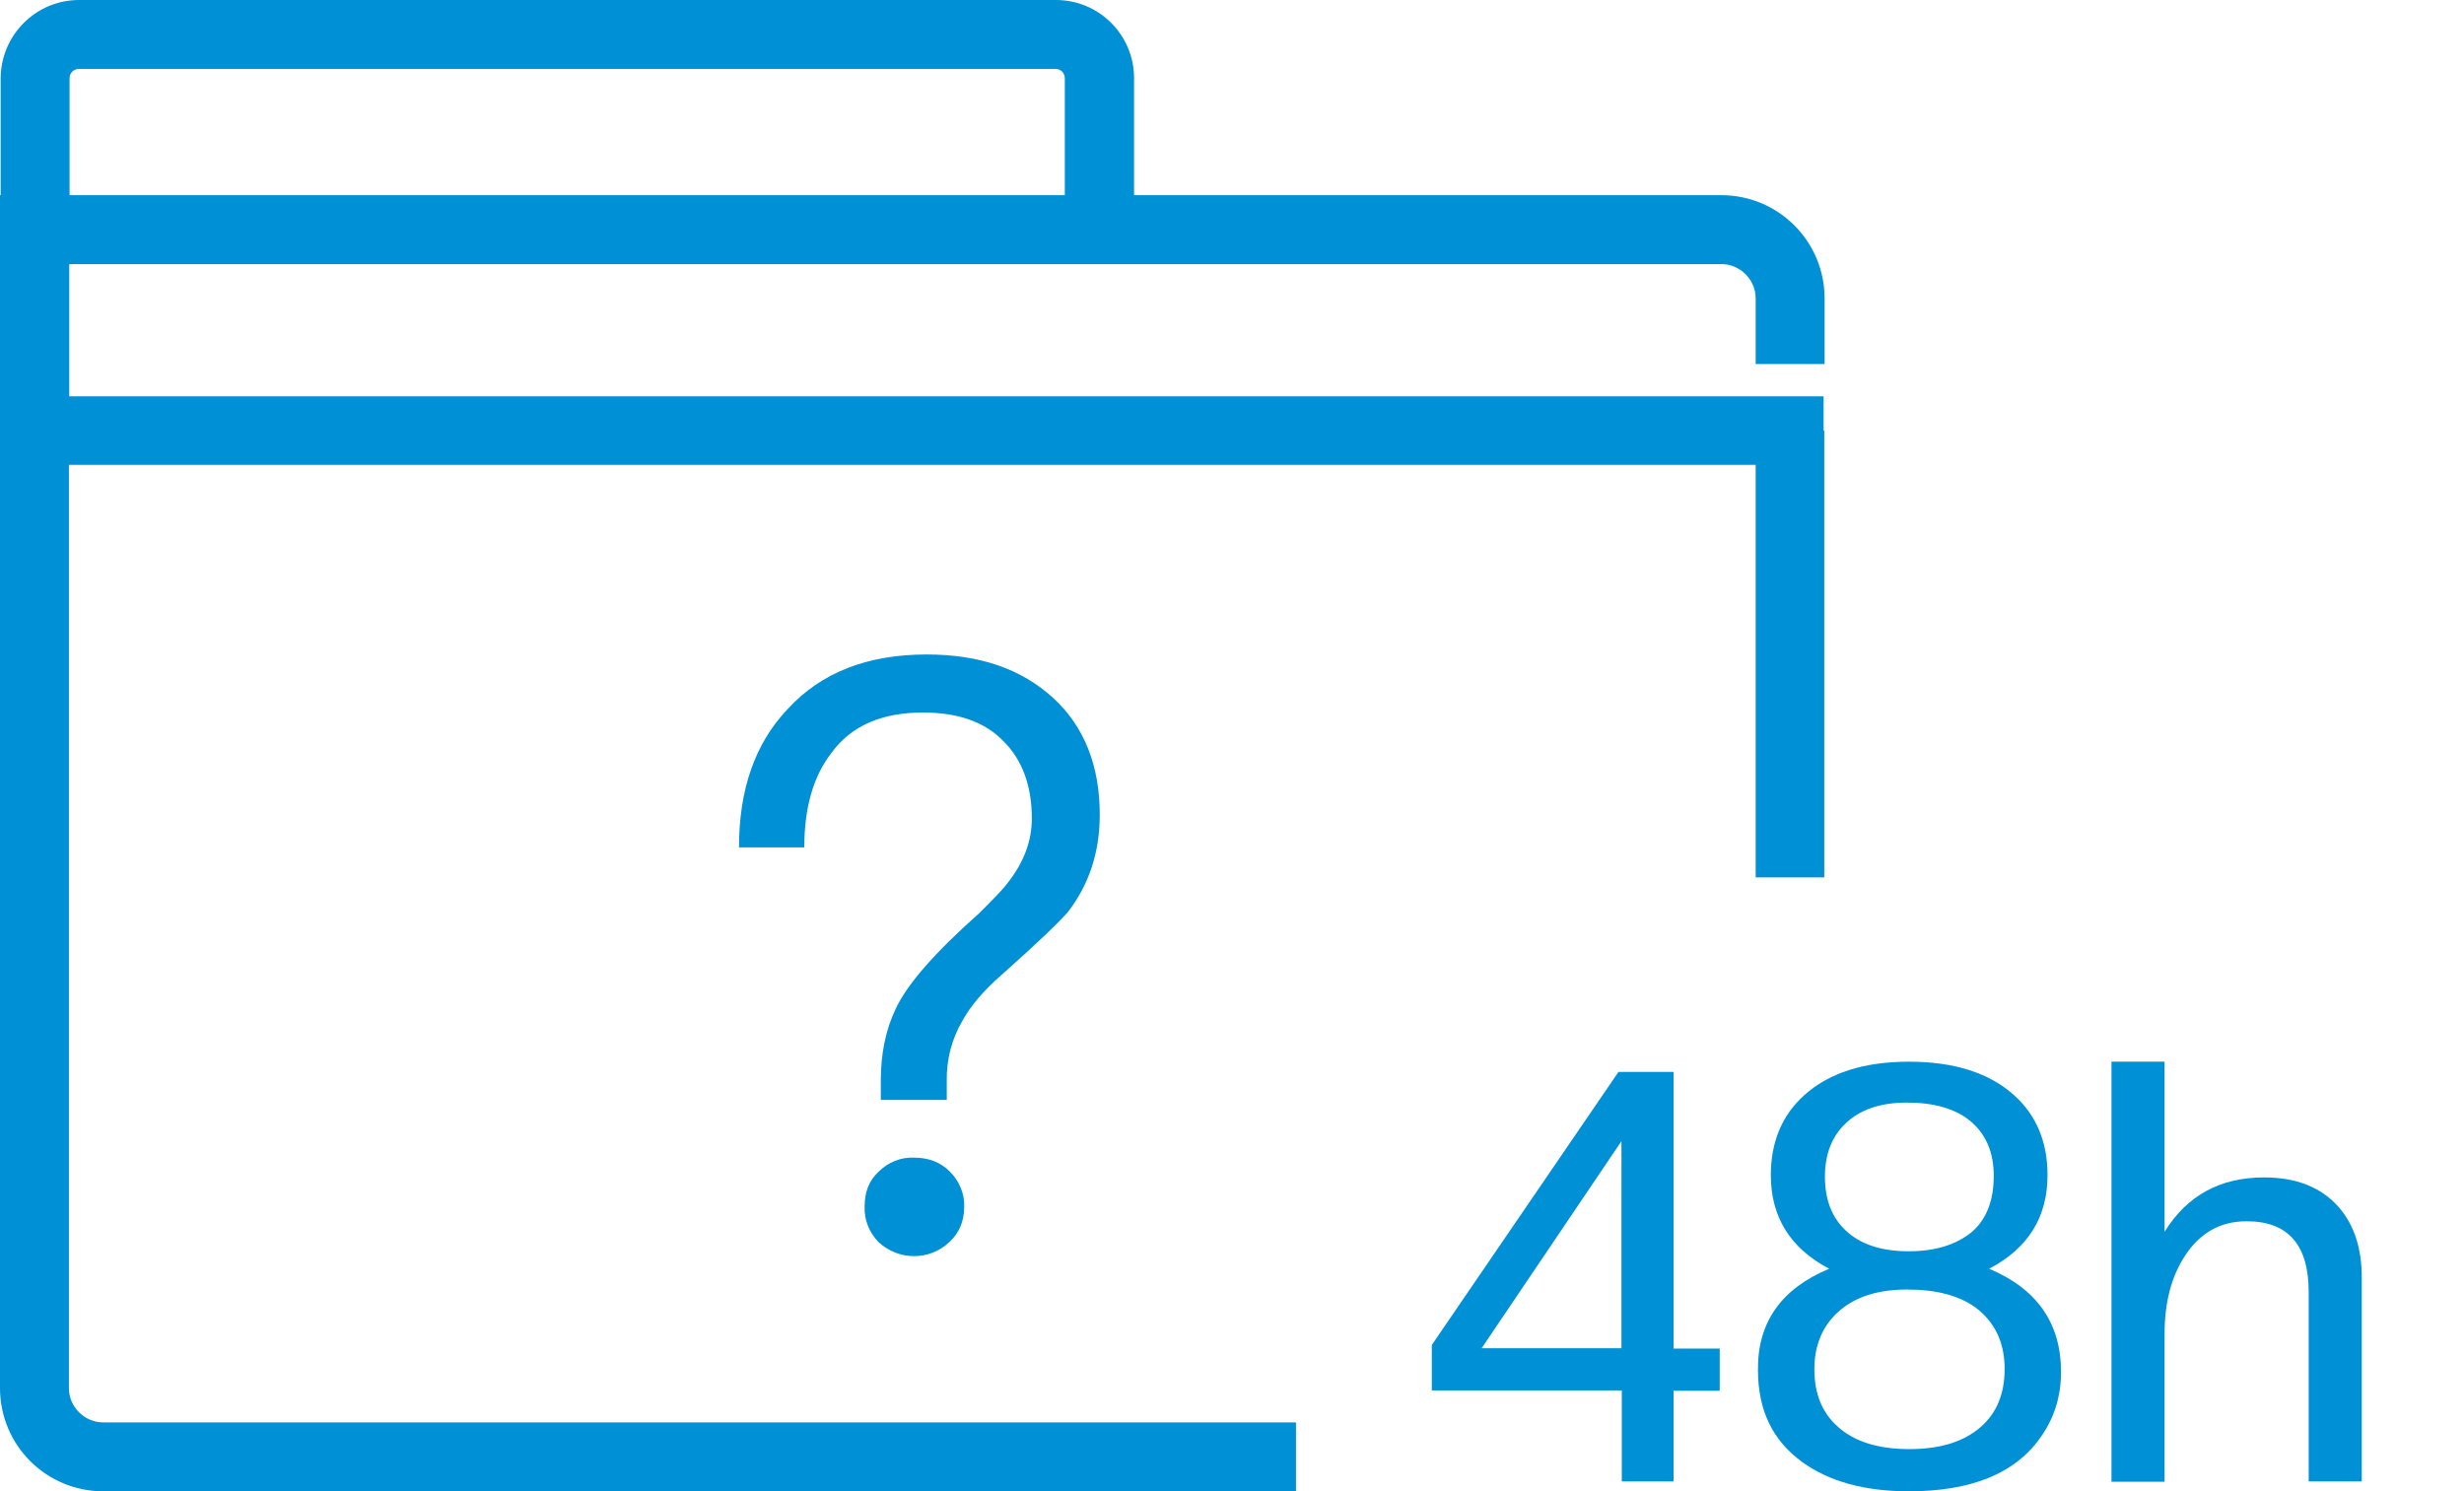
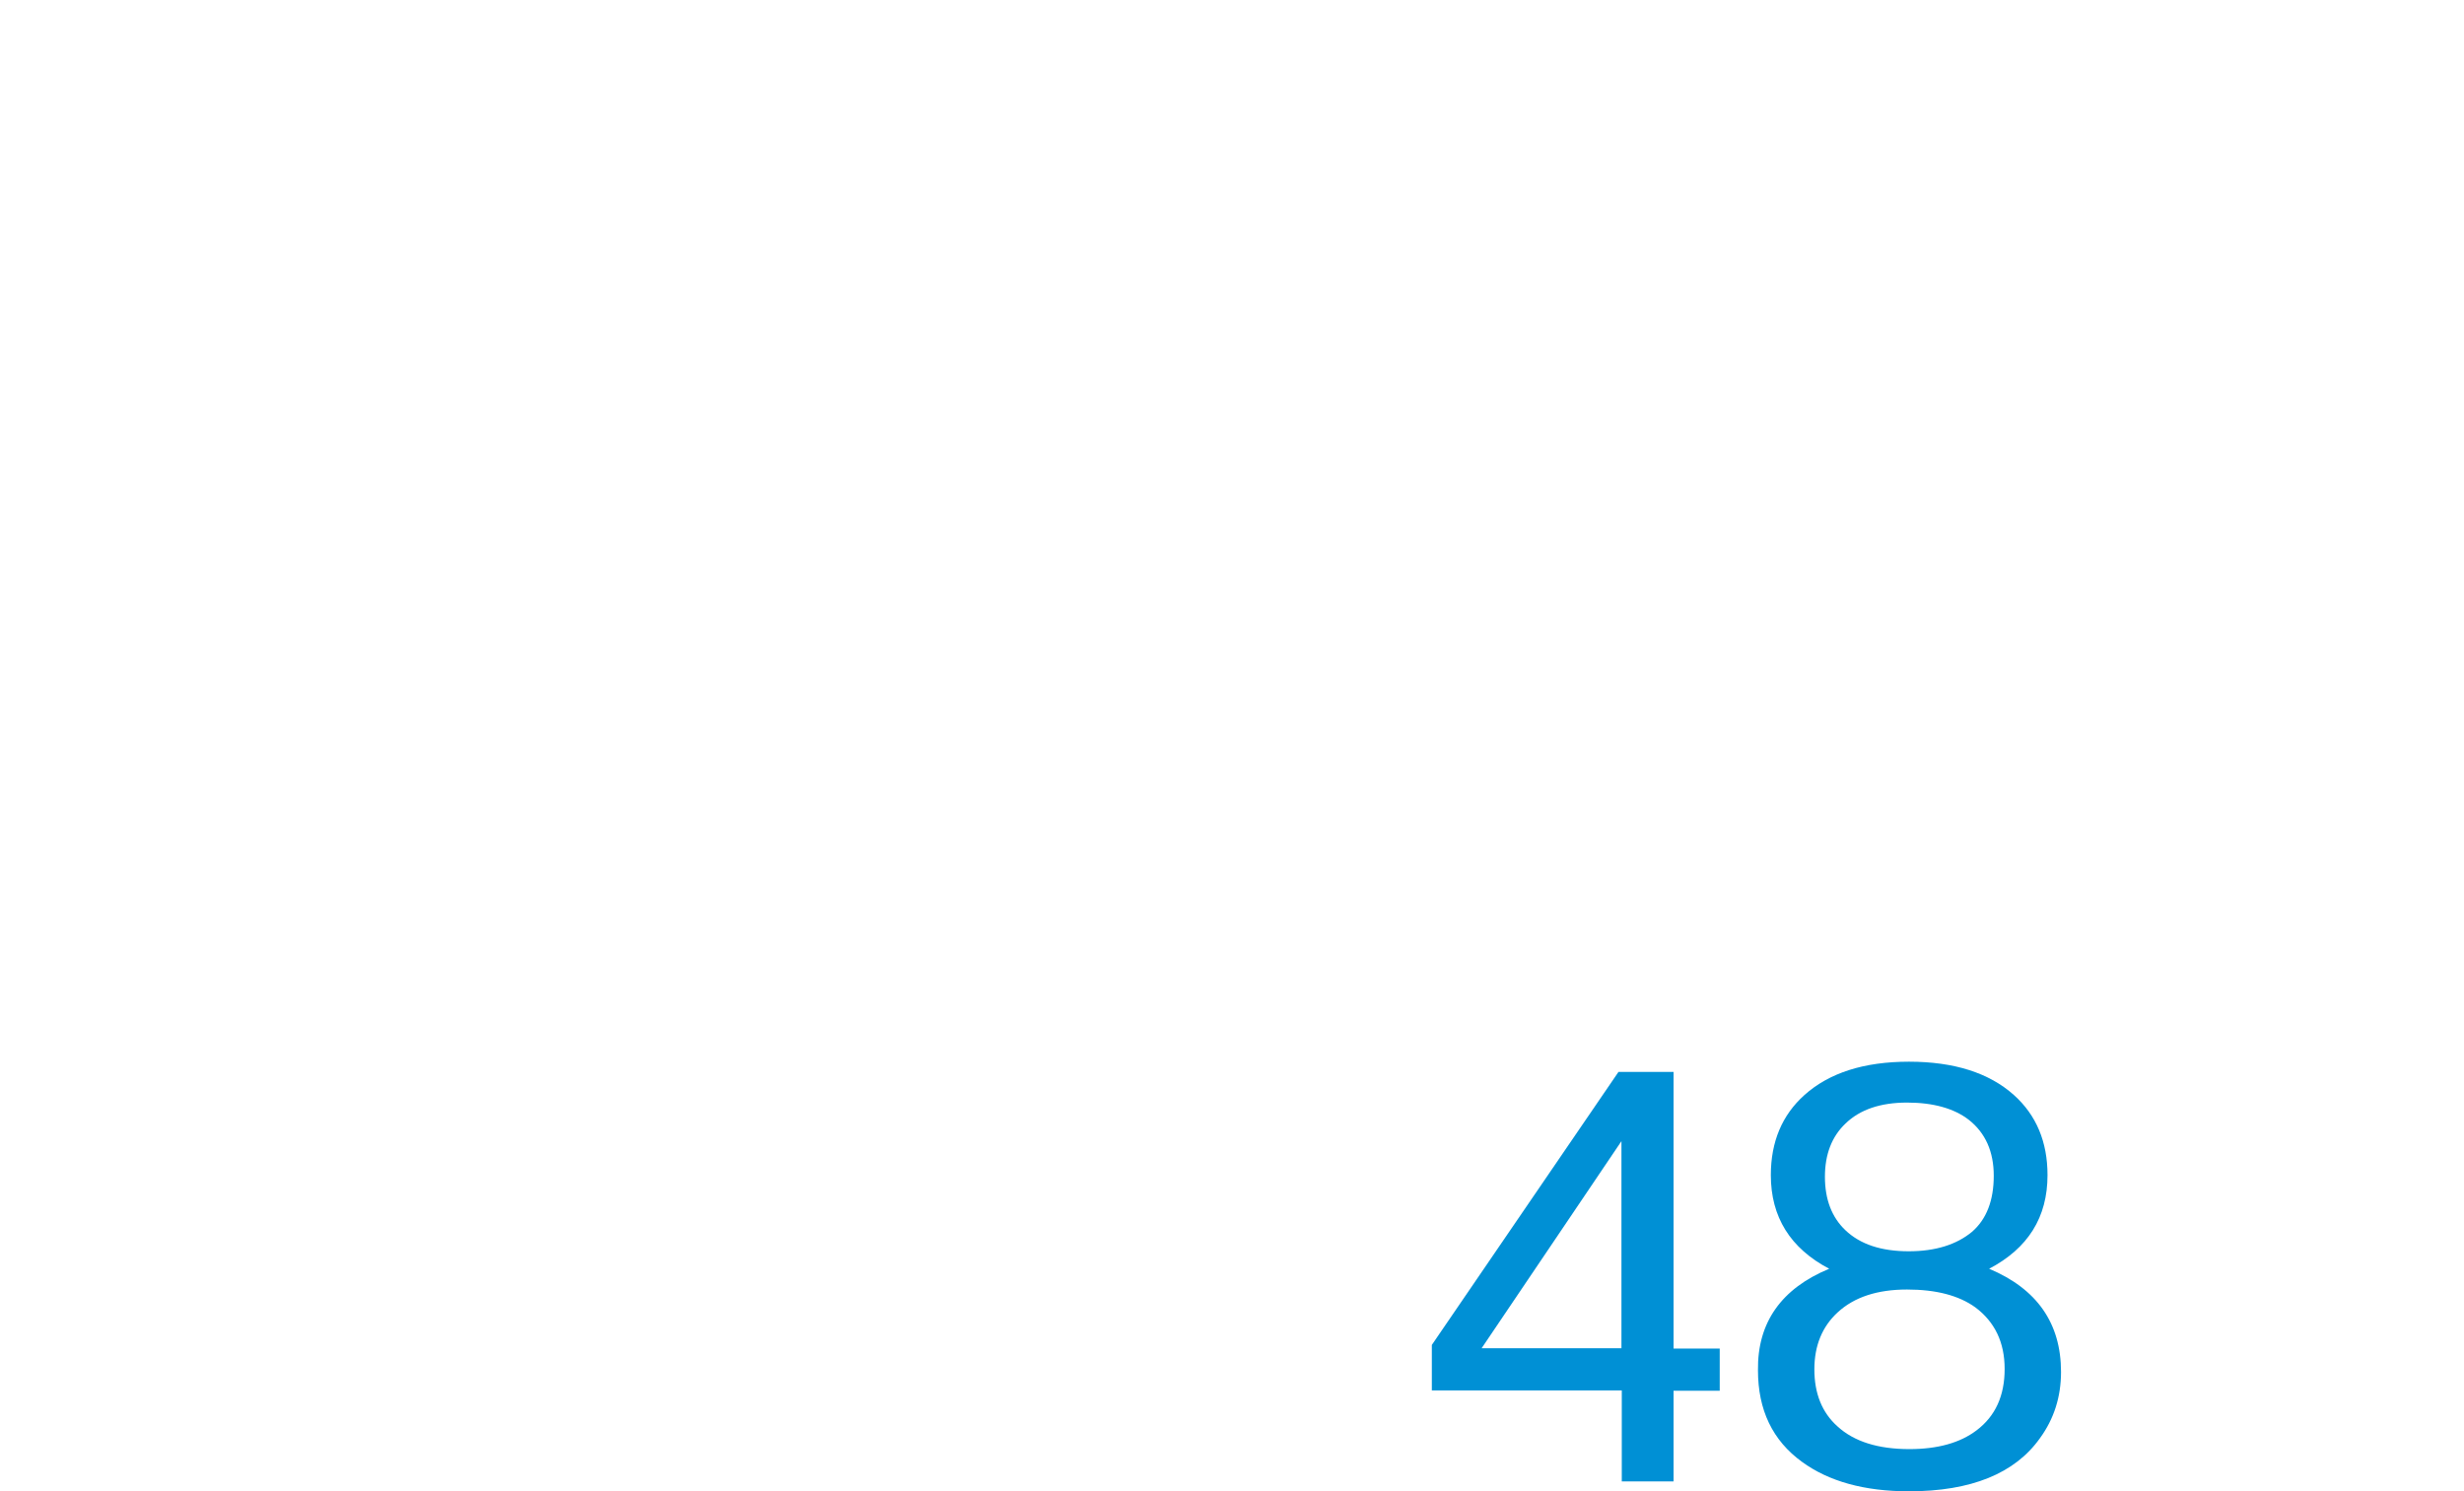
<svg xmlns="http://www.w3.org/2000/svg" version="1.1" id="图层_1" x="0px" y="0px" viewBox="0 0 747.2 452.3" style="enable-background:new 0 0 747.2 452.3;" xml:space="preserve">
  <style type="text/css">
	.st0{fill:#0090D5;}
</style>
-   <path class="st0" d="M277.2,351.1c-4-0.2-7.9,1.4-10.8,4.3c-3,2.8-4.2,6.3-4.2,10.5c-0.2,4,1.4,7.9,4.2,10.8  c6.1,5.7,15.5,5.7,21.5,0c3-2.8,4.5-6.3,4.5-10.8c0.1-3.9-1.5-7.7-4.3-10.5C285.2,352.4,281.4,351.1,277.2,351.1L277.2,351.1z   M252.1,228.4c6-8.3,15.3-12.3,27.8-12.3c10.5,0,18.8,2.8,24.5,8.8c5.5,5.5,8.5,13.3,8.5,23.3c0,7-2.5,13.5-7.5,19.8  c-1.5,2-4.5,5-8.5,9c-13.5,12-21.8,21.5-25.3,29c-3,6.3-4.5,13.5-4.5,21.8v5.8h20v-5.8c-0.1-6.4,1.5-12.7,4.8-18.3  c2.5-4.5,6.3-9,11.8-13.8c11-9.8,17.8-16.3,20.3-19.3c6.3-8.3,9.5-18,9.5-29.3c0-15-4.8-26.8-14-35.3c-9.8-9-22.5-13.3-38.5-13.3  c-18,0-32,5.5-42.1,16.5c-10,10.5-14.8,24.5-14.8,42h19.8C243.9,245,246.6,235.5,252.1,228.4L252.1,228.4z" />
-   <path class="st0" d="M393,431.4H31.3c-5.7,0-10.4-4.7-10.4-10.4V141h511.5v125.1h20.8V130.6H553v-10.4H21V80.1h501  c5.7,0,10.4,4.7,10.4,10.4v19.9h20.9V90.5c0-17.3-14-31.3-31.3-31.3H343.9V23.7c0-13.1-10.6-23.7-23.7-23.7H24  C10.9,0,0.3,10.6,0.2,23.7v35.5H0V421c0,17.3,14,31.3,31.3,31.3H393V431.4z M21.1,23.7c0-1.6,1.3-2.8,2.8-2.8h296.2  c1.6,0,2.8,1.3,2.8,2.8v35.5H21.1V23.7z" />
  <g>
    <path class="st0" d="M491.8,449.2v-27.5h-57.6v-13.8l56.6-82.8h16.7v83.9h14v12.8h-14v27.5H491.8z M449.3,408.9h42.4v-62.8   L449.3,408.9z" />
    <path class="st0" d="M554.7,384.8c-11.8-6.2-17.7-15.7-17.7-28.4c0-10.1,3.4-18.2,10.2-24.3c7.5-6.7,18-10.1,31.7-10.1   c13.7,0,24.3,3.4,31.8,10.1c6.8,6.1,10.2,14.2,10.2,24.3c0,12.8-5.9,22.2-17.7,28.4c14.5,6.1,21.8,16.5,21.8,31.3   c0,7.5-2.1,14.2-6.4,20.1c-7.6,10.7-20.9,16.1-39.7,16.1c-13.5,0-24.3-3-32.4-8.9c-9-6.5-13.4-15.8-13.4-27.8   C532.9,401.1,540.2,390.8,554.7,384.8z M578.3,391.1c-9,0-16,2.3-21,6.9c-4.7,4.3-7.1,10.1-7.1,17.3c0,7.3,2.3,13.1,7,17.3   c5,4.6,12.3,6.9,21.8,6.9c8.6,0,15.4-1.9,20.4-5.7c5.7-4.3,8.5-10.5,8.5-18.6c0-8.1-3-14.3-8.9-18.7   C594,392.9,587.1,391.1,578.3,391.1z M578.3,334.4c-8,0-14.3,2.1-18.7,6.4c-4.1,3.9-6.2,9.3-6.2,16.1c0,6.9,2.1,12.3,6.2,16.2   c4.5,4.3,10.9,6.4,19.2,6.4c8.1,0,14.5-2,19.2-5.9c4.4-3.8,6.6-9.5,6.6-17c0-7.3-2.5-13-7.6-17   C592.6,336.2,586.3,334.4,578.3,334.4z" />
-     <path class="st0" d="M640.3,449.2V322h16.1v51.6c6.8-11,16.8-16.5,30.2-16.5c9.8,0,17.3,3,22.6,9c4.7,5.4,7,12.5,7,21.4v61.8h-16.1   v-57.5c0-14.3-6.3-21.4-18.8-21.4c-8,0-14.2,3.5-18.8,10.6c-4.1,6.3-6.1,14.2-6.1,23.5v44.9H640.3z" />
  </g>
</svg>